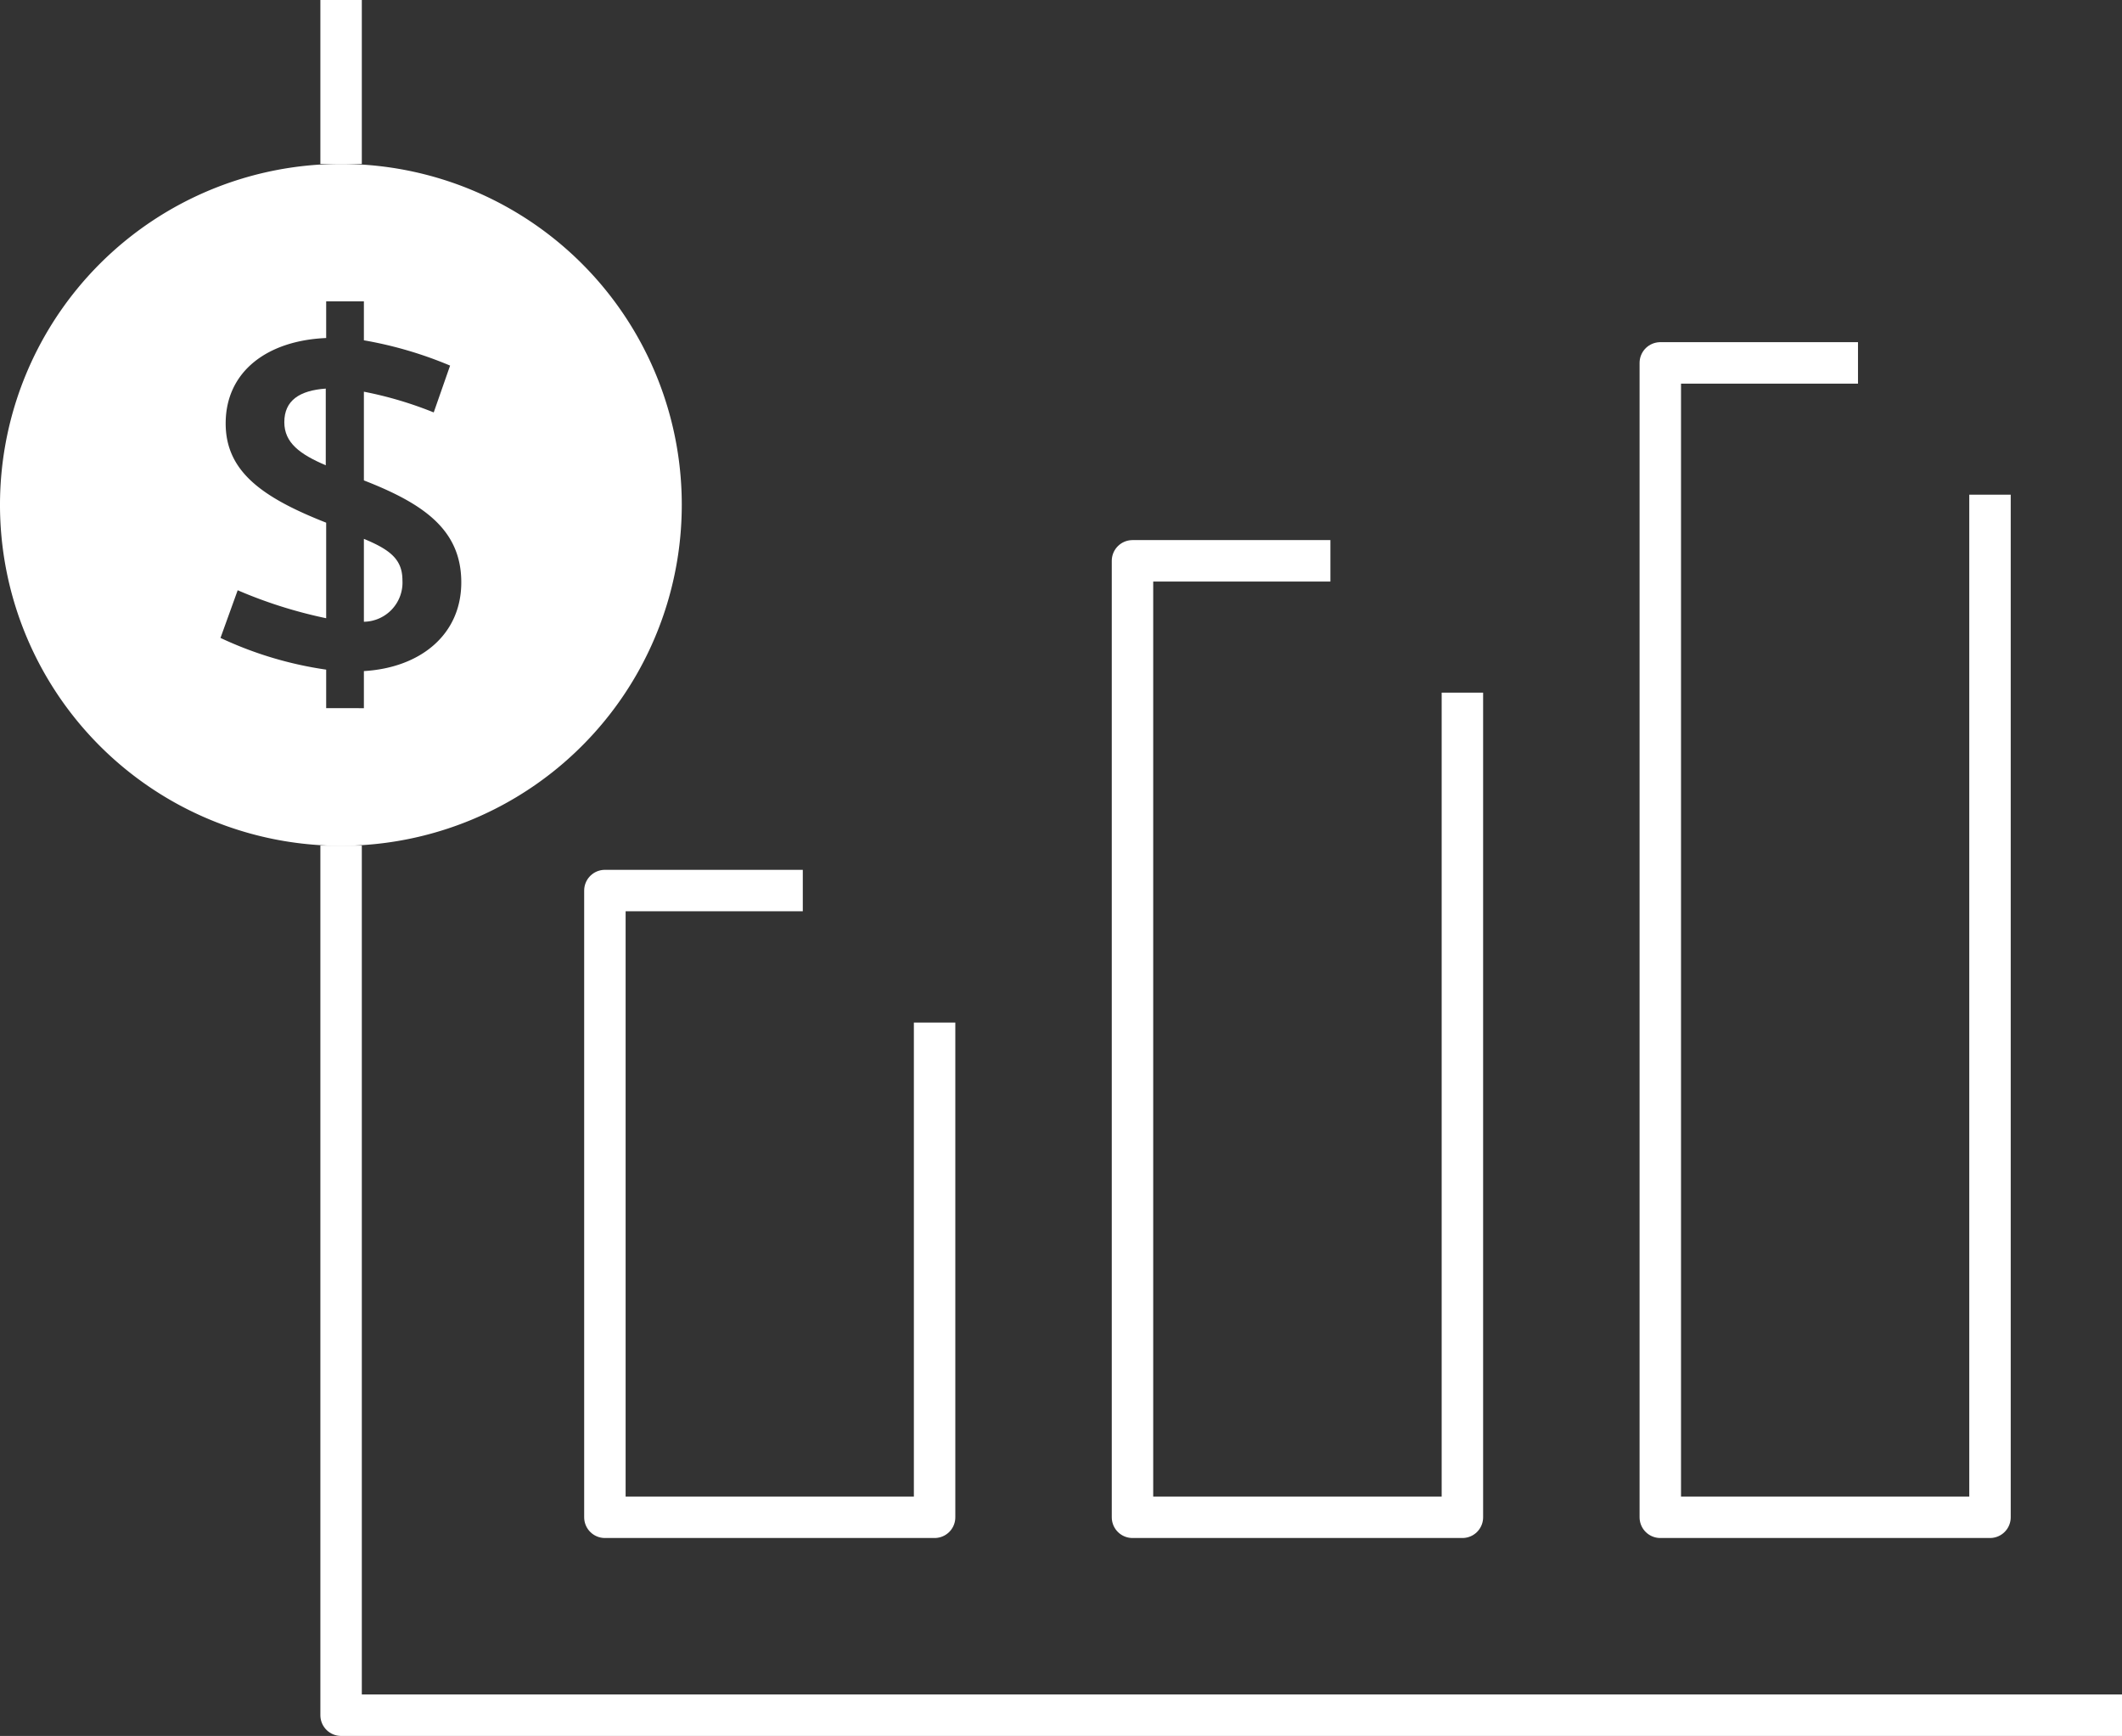
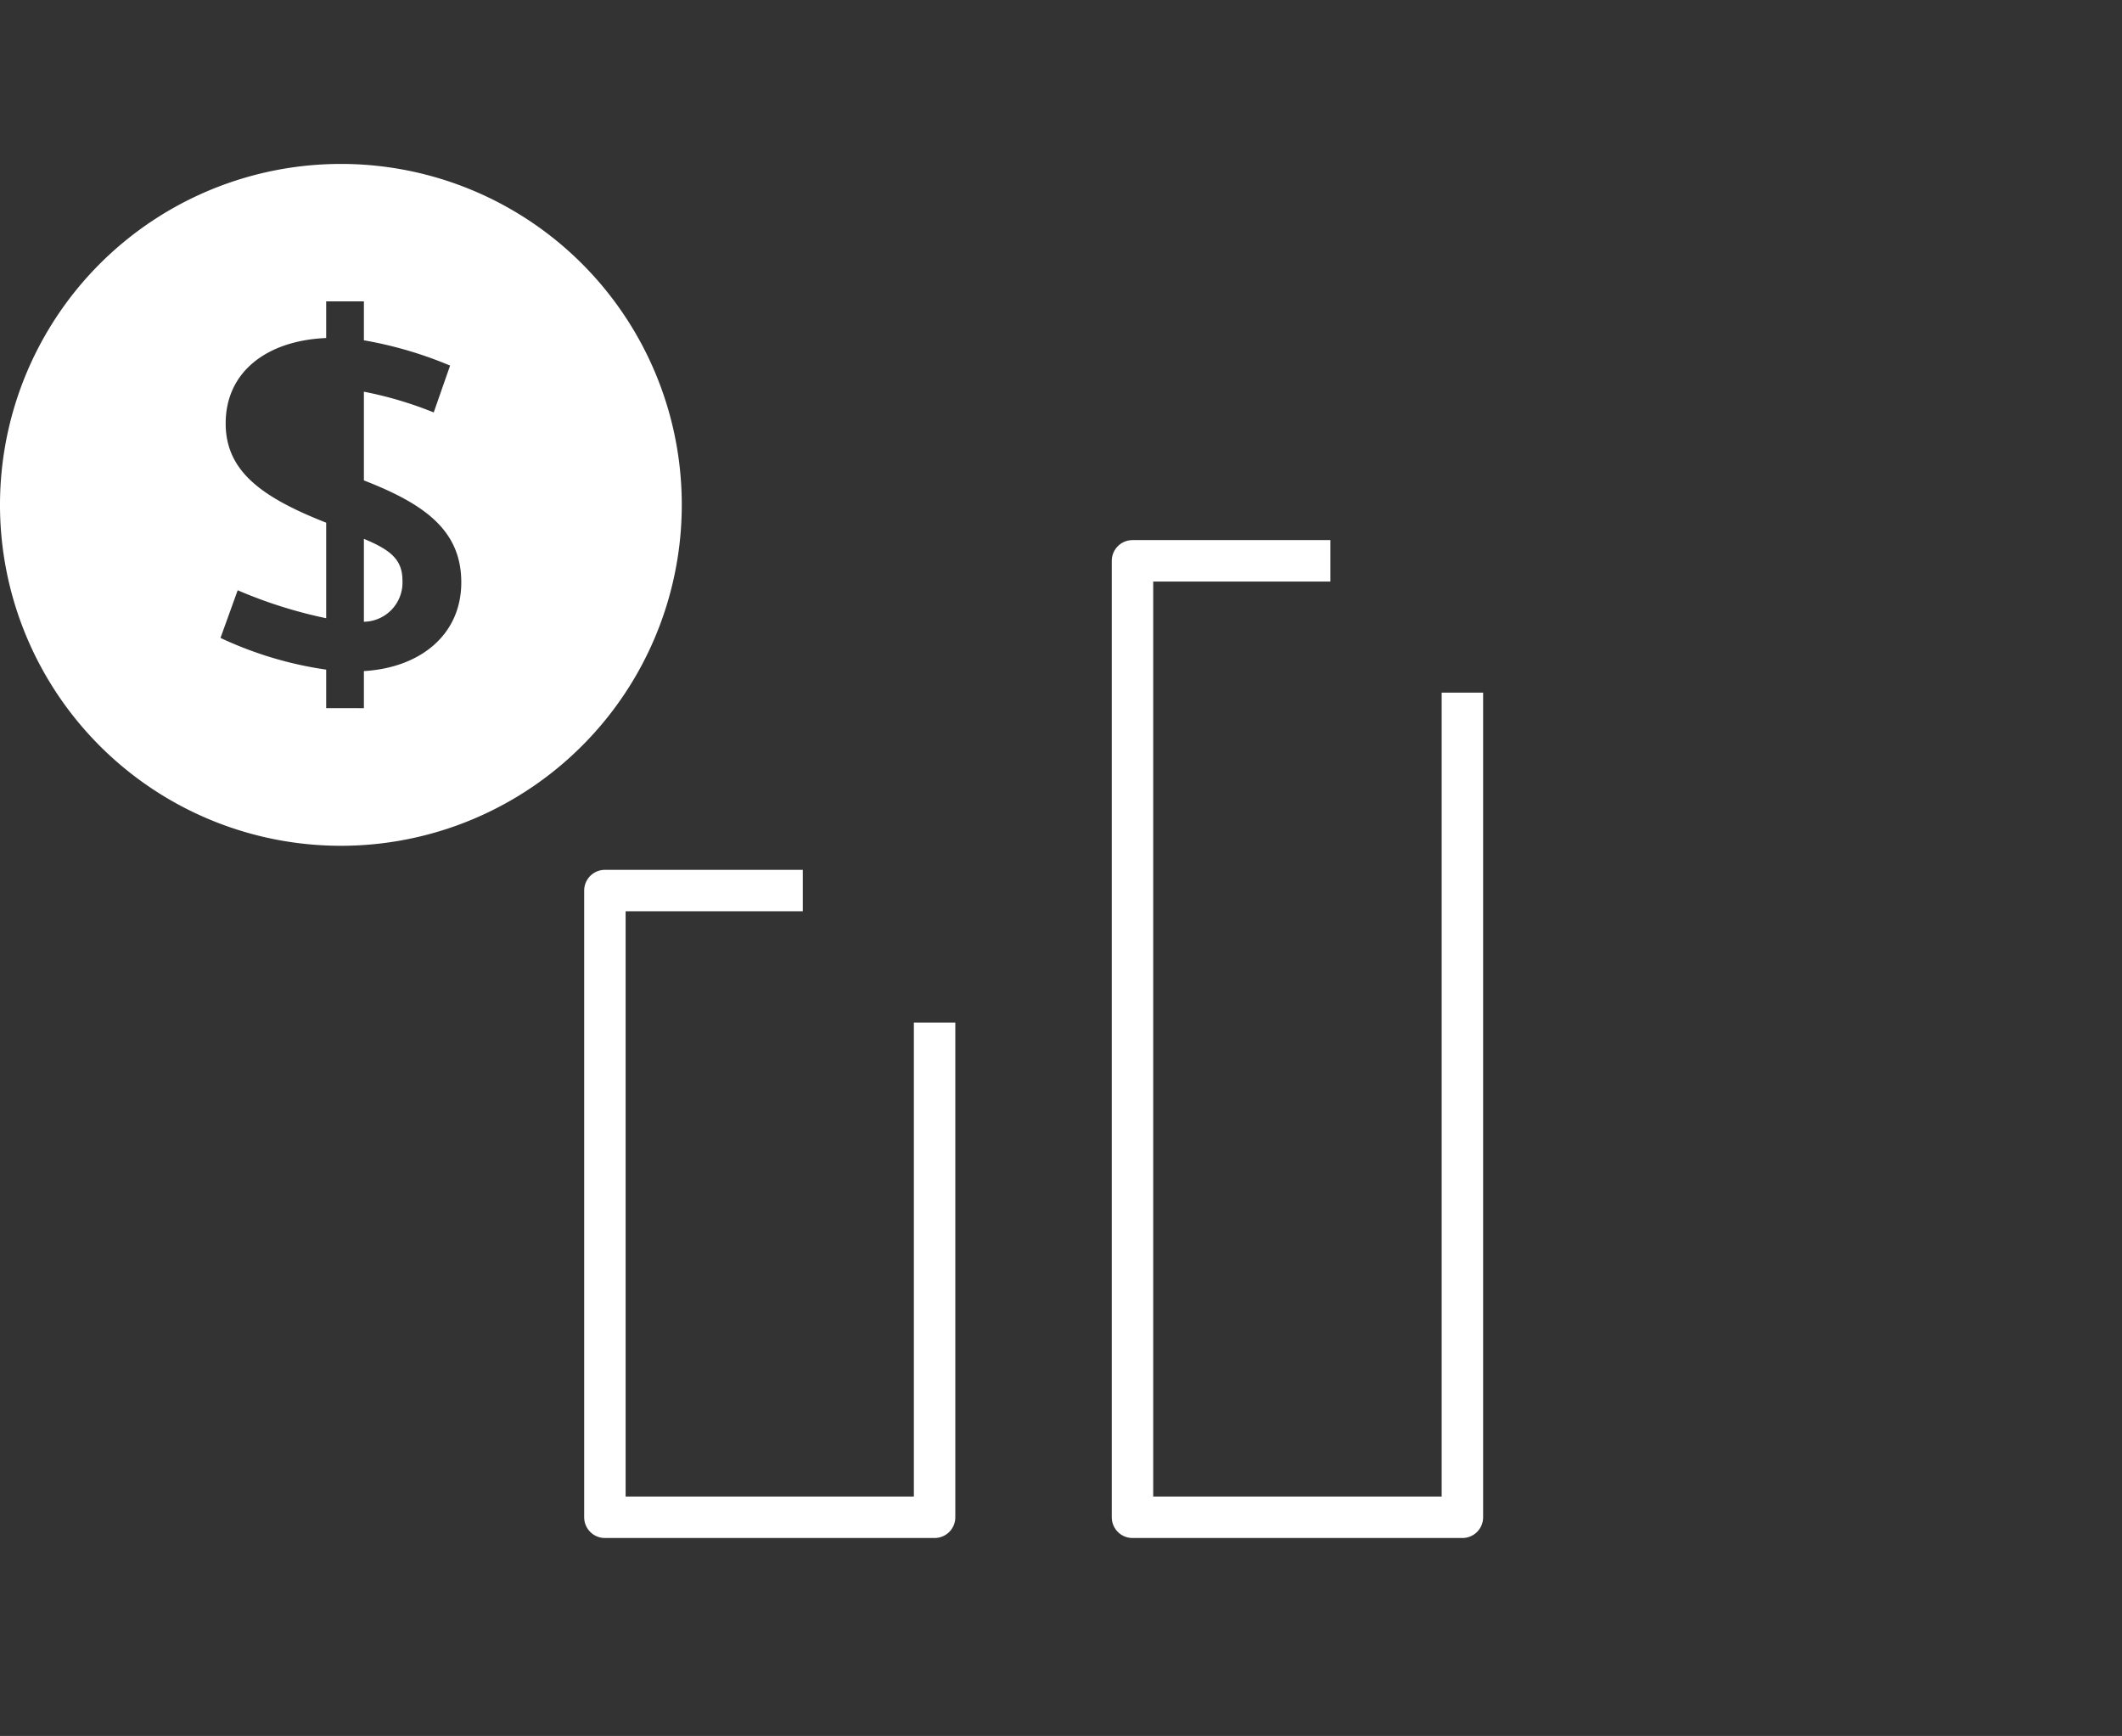
<svg xmlns="http://www.w3.org/2000/svg" viewBox="0 0 102.4 83.76">
  <rect x="0" y="0" width="102.4" height="83.76" fill="#333333" stroke="none" />
  <defs>
    <style>.cls-1{fill:none;stroke:#fff;stroke-linejoin:round;stroke-width:2px;}.cls-2{fill:#fff;}</style>
  </defs>
  <g id="Layer_2" data-name="Layer 2">
    <g id="Layer_1-2" data-name="Layer 1">
      <polyline class="cls-1" points="45.1 49.34 45.1 73.21 42.67 73.21 31.81 73.21 29.19 73.21 29.19 42.97 38.74 42.97" />
      <polyline class="cls-1" points="70.57 33.42 70.57 73.21 68.13 73.21 57.27 73.21 54.65 73.21 54.65 27.06 64.2 27.06" />
-       <polyline class="cls-1" points="96.03 23.87 96.03 73.21 93.59 73.21 82.74 73.21 80.12 73.21 80.12 17.51 89.66 17.51" />
-       <polyline class="cls-1" points="16.46 40.8 16.46 82.76 102.4 82.76" />
-       <line class="cls-1" x1="16.46" x2="16.46" y2="7.91" />
-       <path class="cls-2" d="M13.72,20.37c0,1,.76,1.55,2,2.08v-3.7C14.46,18.84,13.72,19.32,13.72,20.37Z" />
      <path class="cls-2" d="M17.56,26v4A1.89,1.89,0,0,0,19.42,28C19.42,27,18.84,26.53,17.56,26Z" />
      <path class="cls-2" d="M16.45,7.91A16.45,16.45,0,1,0,32.9,24.35,16.44,16.44,0,0,0,16.45,7.91Zm1.11,24.47v1.79H15.74V32.31a18,18,0,0,1-5.1-1.53l.83-2.3a22.32,22.32,0,0,0,4.27,1.35V25.22c-3.1-1.22-4.85-2.48-4.85-4.79,0-2.5,2-4,4.85-4.12V14.54h1.82v1.88a19.13,19.13,0,0,1,4.16,1.22l-.79,2.26a18.32,18.32,0,0,0-3.37-1v4.28c2.9,1.13,4.7,2.39,4.7,4.92S20.28,32.22,17.56,32.38Z" />
    </g>
  </g>
</svg>